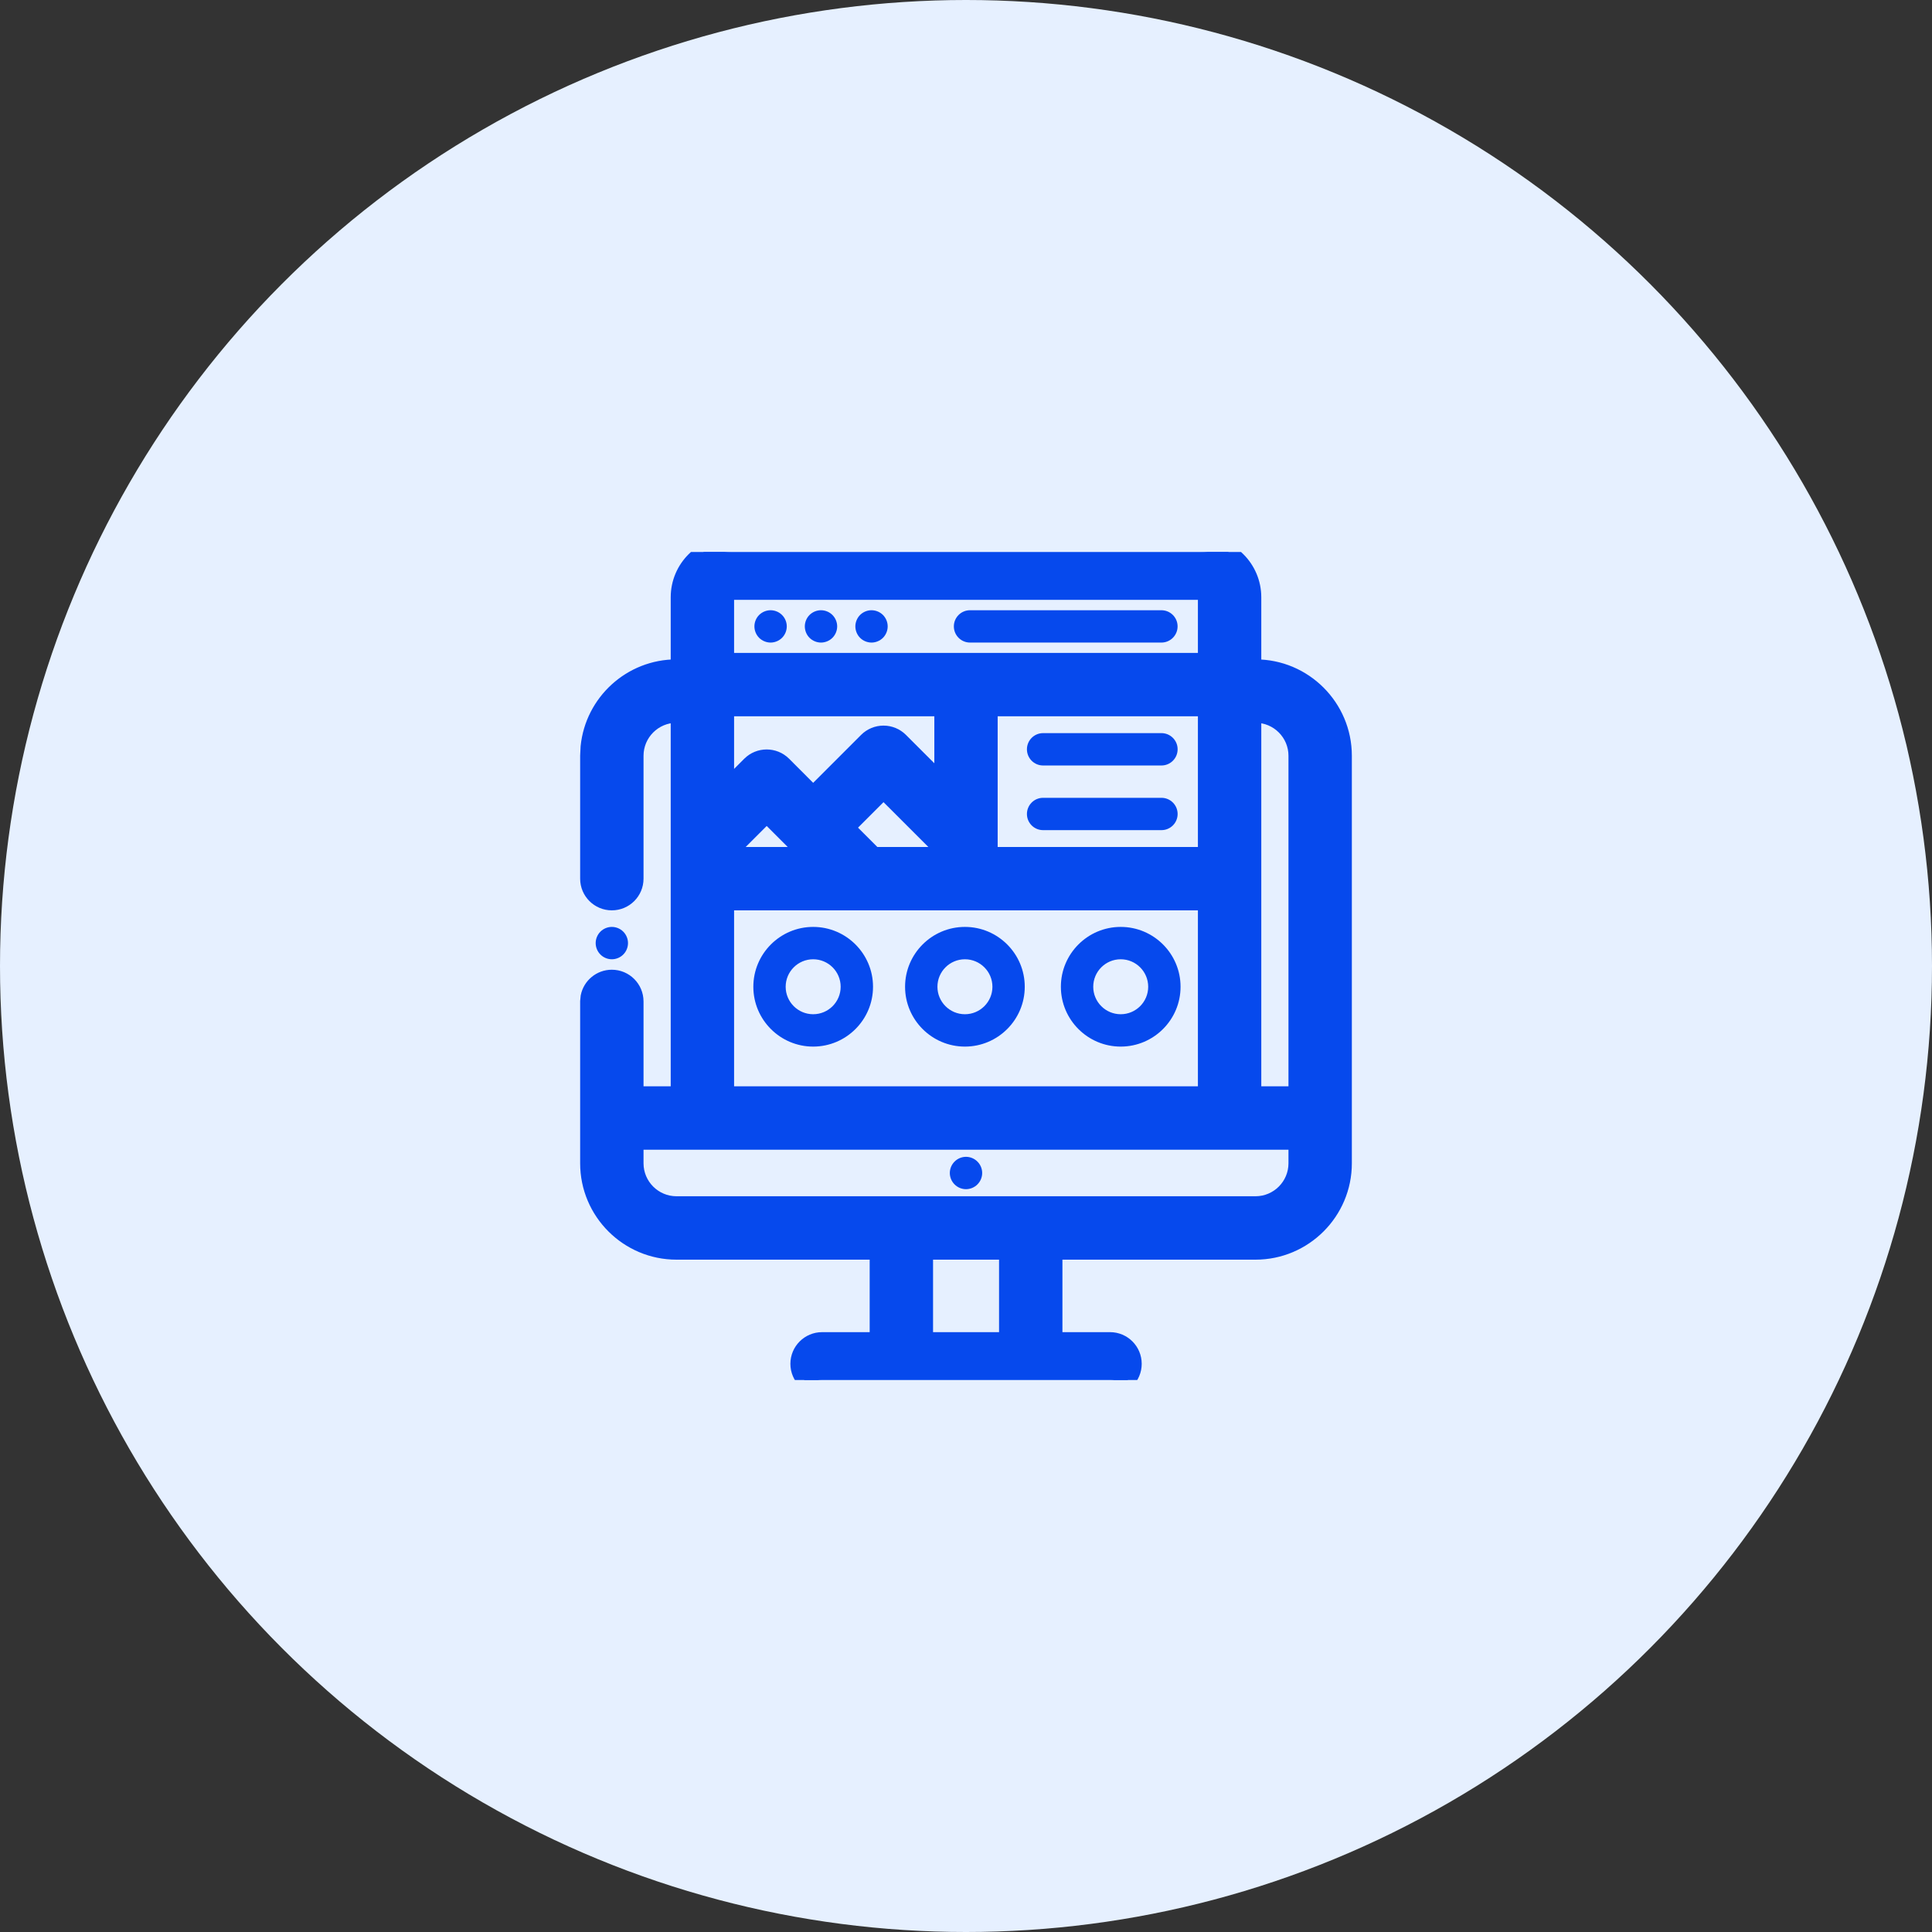
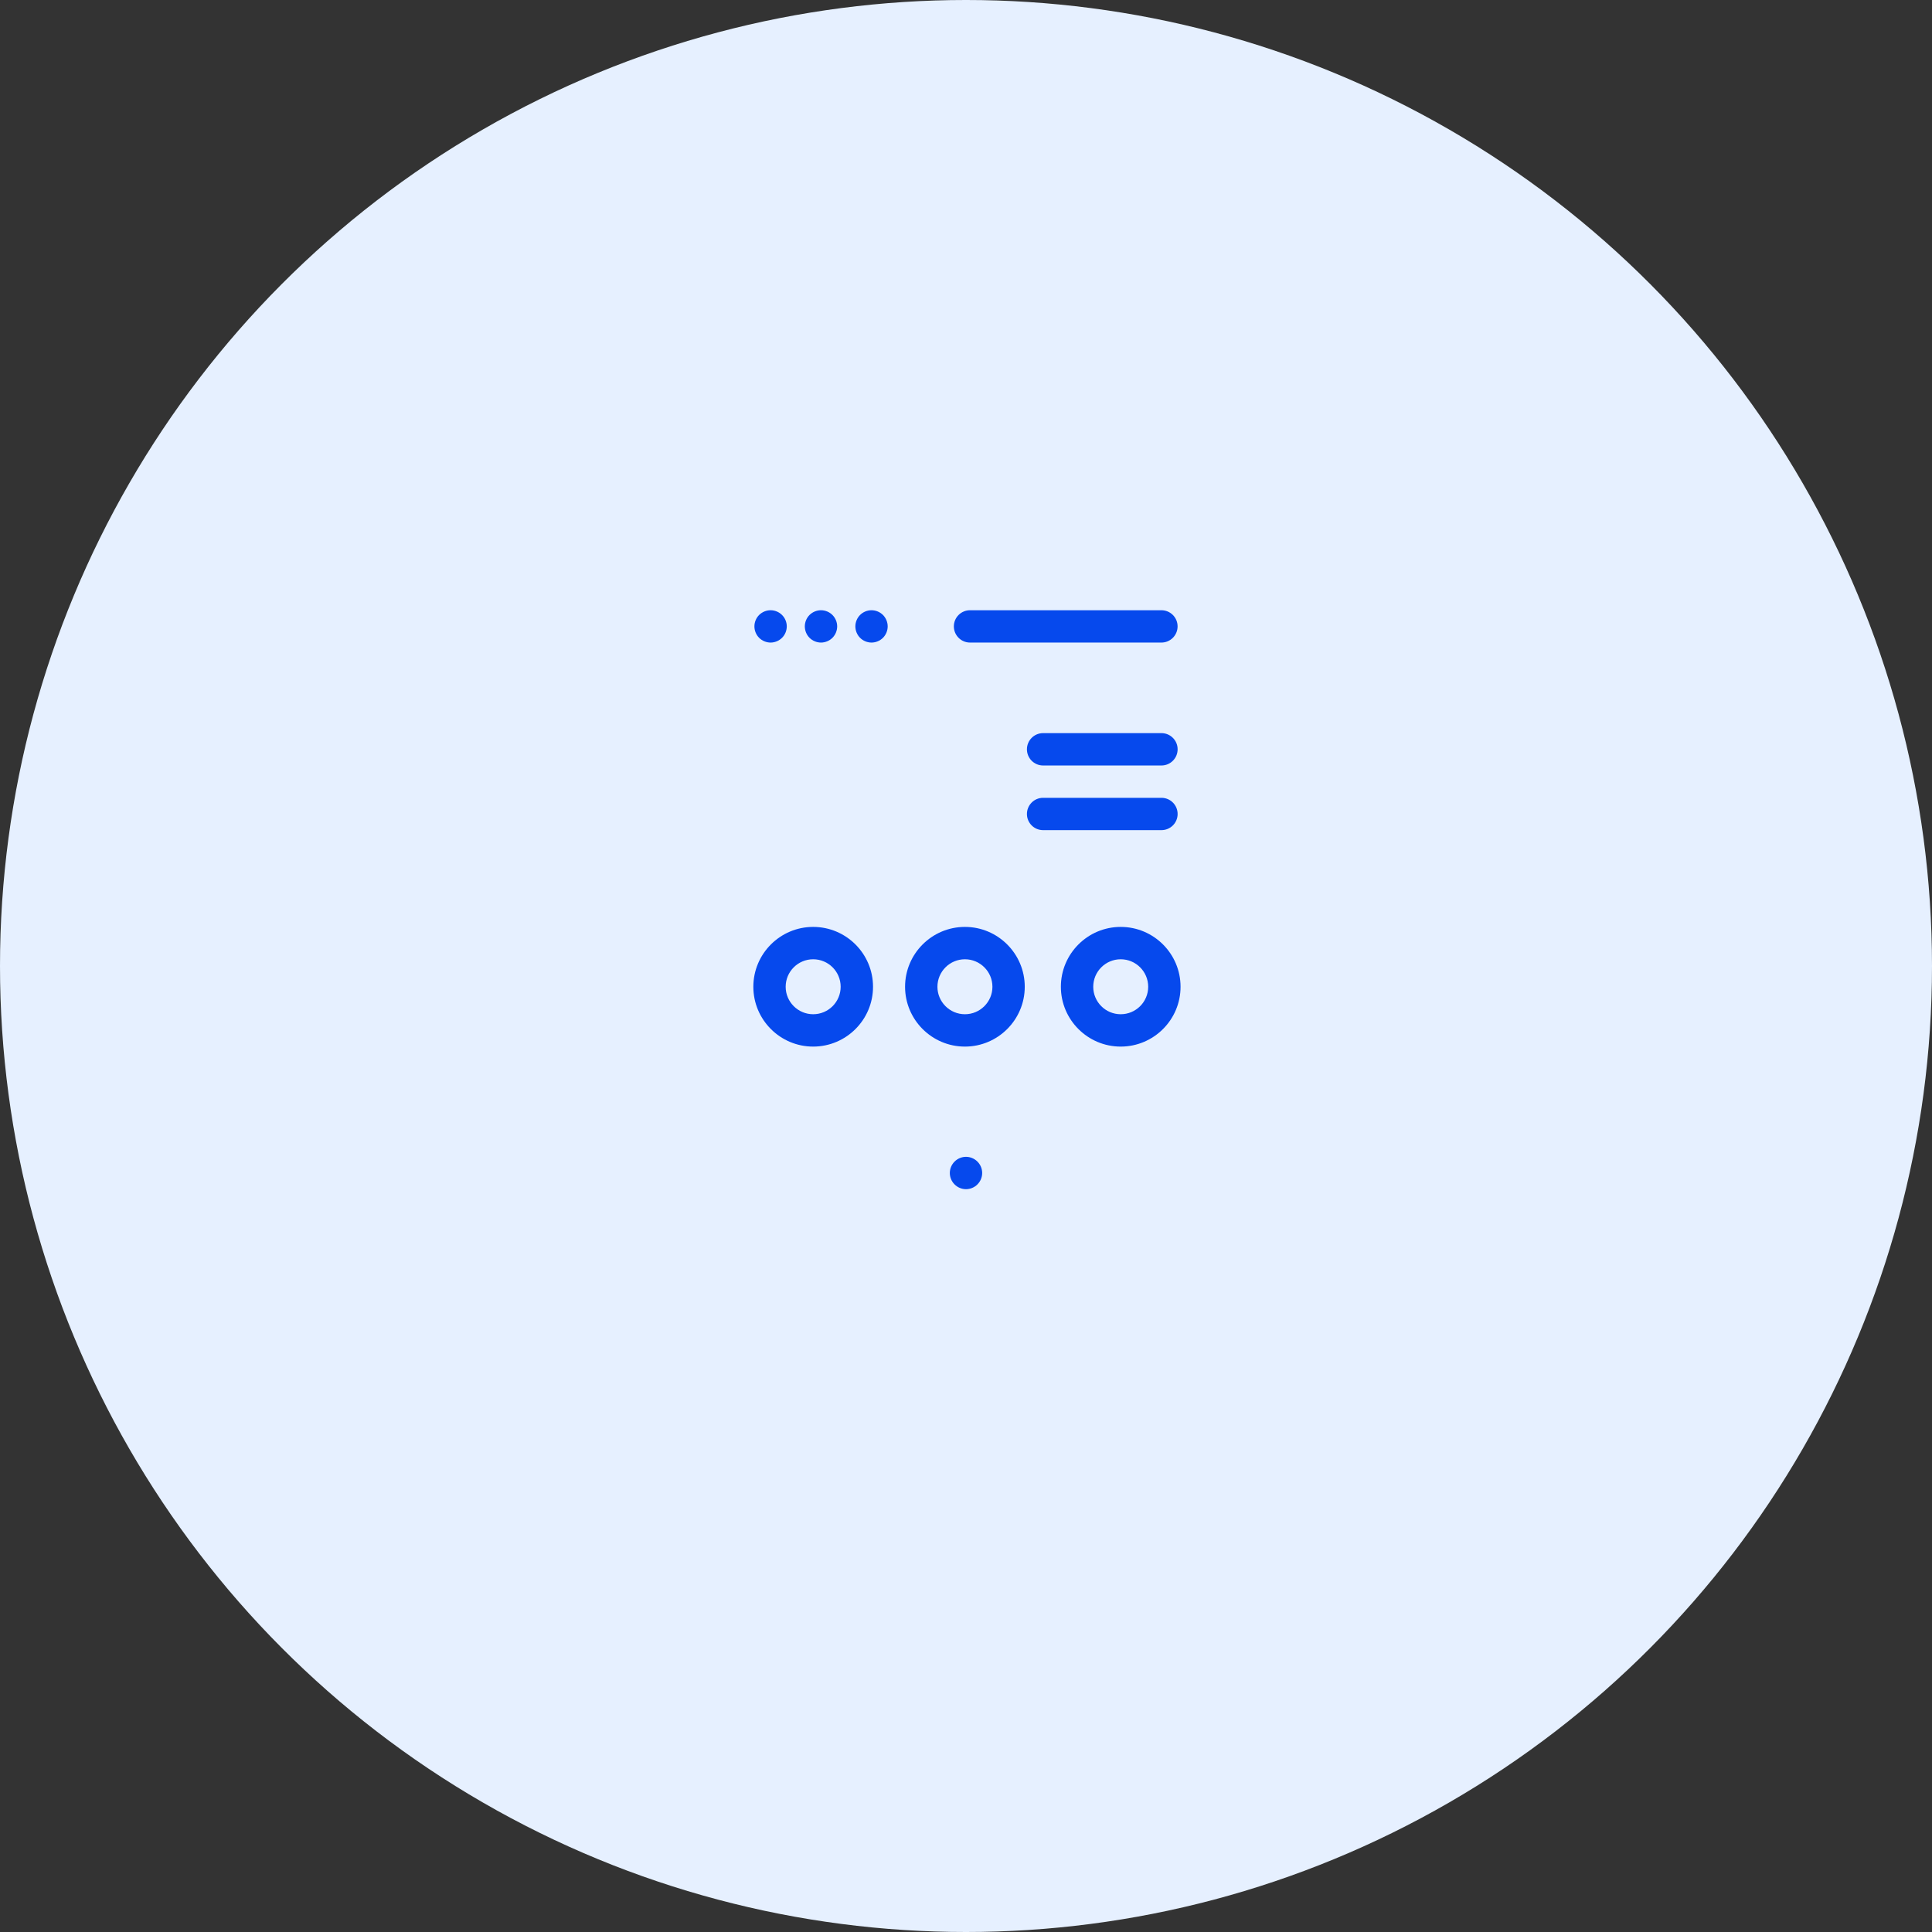
<svg xmlns="http://www.w3.org/2000/svg" width="56" height="56" viewBox="0 0 56 56" fill="none">
  <rect x="0" y="0" width="56" height="56" fill="#333333" stroke="none" />
  <circle cx="28" cy="28" r="28" fill="#E6F0FF" />
  <g clip-path="url(#clip0_874_1393)">
    <path d="M28.117 18.625H33.664C33.923 18.625 34.133 18.415 34.133 18.156C34.133 17.897 33.923 17.688 33.664 17.688H28.117C27.858 17.688 27.648 17.897 27.648 18.156C27.648 18.415 27.858 18.625 28.117 18.625Z" fill="#0649ED" />
    <path d="M23.797 18.625C23.92 18.625 24.041 18.575 24.128 18.488C24.215 18.401 24.266 18.279 24.266 18.156C24.266 18.033 24.215 17.912 24.128 17.825C24.041 17.738 23.92 17.688 23.797 17.688C23.673 17.688 23.553 17.738 23.465 17.825C23.378 17.912 23.328 18.033 23.328 18.156C23.328 18.279 23.378 18.401 23.465 18.488C23.553 18.575 23.673 18.625 23.797 18.625Z" fill="#0649ED" />
    <path d="M22.336 18.625C22.459 18.625 22.58 18.575 22.667 18.488C22.755 18.401 22.805 18.279 22.805 18.156C22.805 18.033 22.755 17.912 22.667 17.825C22.58 17.738 22.459 17.688 22.336 17.688C22.213 17.688 22.092 17.738 22.004 17.825C21.917 17.912 21.867 18.033 21.867 18.156C21.867 18.279 21.917 18.401 22.004 18.488C22.092 18.575 22.213 18.625 22.336 18.625Z" fill="#0649ED" />
    <path d="M25.261 18.625C25.385 18.625 25.505 18.575 25.593 18.488C25.68 18.401 25.73 18.279 25.73 18.156C25.73 18.033 25.68 17.912 25.593 17.825C25.505 17.738 25.385 17.688 25.261 17.688C25.138 17.688 25.017 17.738 24.93 17.825C24.843 17.912 24.793 18.033 24.793 18.156C24.793 18.279 24.843 18.401 24.93 18.488C25.017 18.575 25.138 18.625 25.261 18.625Z" fill="#0649ED" />
-     <path d="M34.797 15.775C35.645 15.775 36.334 16.465 36.334 17.312V19.337H36.391C37.807 19.337 38.959 20.49 38.959 21.906V33.719C38.959 35.135 37.807 36.287 36.391 36.287H30.57V38.838H32.175C32.558 38.838 32.868 39.148 32.868 39.531C32.868 39.914 32.558 40.225 32.175 40.225H23.829C23.446 40.225 23.135 39.914 23.135 39.531C23.135 39.148 23.446 38.838 23.829 38.838H25.433V36.287H19.609C18.193 36.287 17.041 35.135 17.041 33.719V29.026L17.055 28.887C17.119 28.571 17.399 28.333 17.734 28.333C18.117 28.333 18.427 28.643 18.428 29.026V31.712H19.666V20.725H19.609C18.958 20.725 18.428 21.255 18.428 21.906V25.469C18.428 25.852 18.118 26.162 17.734 26.162C17.351 26.162 17.041 25.852 17.041 25.469V21.906L17.054 21.644C17.186 20.35 18.281 19.337 19.609 19.337H19.666V17.312C19.666 16.465 20.355 15.775 21.203 15.775H34.797ZM26.82 38.838H29.183V36.287H26.82V38.838ZM18.428 33.719C18.428 34.37 18.958 34.899 19.609 34.899H36.391C37.042 34.899 37.572 34.37 37.572 33.719V33.1H18.428V33.719ZM36.334 31.712H37.572V21.906C37.572 21.255 37.042 20.725 36.391 20.725H36.334V31.712ZM21.053 31.712H34.947V26.162H21.053V31.712ZM28.693 24.775H34.947V20.537H28.693V24.775ZM24.552 23.99L25.337 24.775H27.307V24.63L25.609 22.933L24.552 23.99ZM21.071 24.775H23.375L22.223 23.623L21.071 24.775ZM21.053 22.831L21.732 22.151C22.003 21.881 22.442 21.881 22.713 22.151L23.57 23.009L25.119 21.46C25.249 21.33 25.425 21.257 25.609 21.257C25.793 21.257 25.97 21.33 26.1 21.46L27.307 22.667V20.537H21.053V22.831ZM21.203 17.162C21.121 17.162 21.053 17.23 21.053 17.312V19.15H34.947V17.312C34.947 17.23 34.879 17.162 34.797 17.162H21.203Z" fill="#0649ED" stroke="#0649ED" stroke-width="0.45" />
    <path d="M32.484 26.867C31.528 26.867 30.75 27.645 30.75 28.602C30.75 29.558 31.528 30.336 32.484 30.336C33.441 30.336 34.219 29.558 34.219 28.602C34.219 27.645 33.441 26.867 32.484 26.867ZM32.484 29.398C32.045 29.398 31.688 29.041 31.688 28.602C31.688 28.162 32.045 27.805 32.484 27.805C32.924 27.805 33.281 28.162 33.281 28.602C33.281 29.041 32.924 29.398 32.484 29.398Z" fill="#0649ED" />
    <path d="M27.969 26.867C27.012 26.867 26.234 27.645 26.234 28.602C26.234 29.558 27.012 30.336 27.969 30.336C28.925 30.336 29.703 29.558 29.703 28.602C29.703 27.645 28.925 26.867 27.969 26.867ZM27.969 29.398C27.529 29.398 27.172 29.041 27.172 28.602C27.172 28.162 27.529 27.805 27.969 27.805C28.408 27.805 28.766 28.162 28.766 28.602C28.766 29.041 28.408 29.398 27.969 29.398Z" fill="#0649ED" />
    <path d="M23.57 26.867C22.614 26.867 21.836 27.645 21.836 28.602C21.836 29.558 22.614 30.336 23.57 30.336C24.527 30.336 25.305 29.558 25.305 28.602C25.305 27.645 24.527 26.867 23.57 26.867ZM23.57 29.398C23.131 29.398 22.773 29.041 22.773 28.602C22.773 28.162 23.131 27.805 23.57 27.805C24.01 27.805 24.367 28.162 24.367 28.602C24.367 29.041 24.01 29.398 23.57 29.398Z" fill="#0649ED" />
    <path d="M30.234 22.188H33.665C33.924 22.188 34.134 21.978 34.134 21.719C34.134 21.46 33.924 21.25 33.665 21.25H30.234C29.976 21.25 29.766 21.46 29.766 21.719C29.766 21.978 29.976 22.188 30.234 22.188Z" fill="#0649ED" />
    <path d="M33.665 23.125H30.234C29.976 23.125 29.766 23.335 29.766 23.594C29.766 23.853 29.976 24.062 30.234 24.062H33.665C33.924 24.062 34.134 23.853 34.134 23.594C34.134 23.335 33.924 23.125 33.665 23.125Z" fill="#0649ED" />
-     <path d="M17.734 27.805C17.858 27.805 17.979 27.755 18.066 27.667C18.153 27.58 18.203 27.459 18.203 27.336C18.203 27.212 18.153 27.092 18.066 27.005C17.979 26.917 17.858 26.867 17.734 26.867C17.611 26.867 17.49 26.917 17.403 27.005C17.316 27.092 17.266 27.212 17.266 27.336C17.266 27.459 17.316 27.58 17.403 27.667C17.49 27.755 17.611 27.805 17.734 27.805Z" fill="#0649ED" />
    <path d="M28 33.531C27.877 33.531 27.756 33.581 27.669 33.669C27.581 33.756 27.531 33.877 27.531 34C27.531 34.123 27.581 34.244 27.669 34.331C27.756 34.419 27.877 34.469 28 34.469C28.123 34.469 28.244 34.419 28.331 34.331C28.419 34.244 28.469 34.123 28.469 34C28.469 33.876 28.419 33.756 28.331 33.669C28.244 33.581 28.123 33.531 28 33.531Z" fill="#0649ED" />
  </g>
  <defs>
    <clipPath id="clip0_874_1393">
      <rect width="24" height="24" fill="white" transform="translate(16 16)" />
    </clipPath>
  </defs>
</svg>